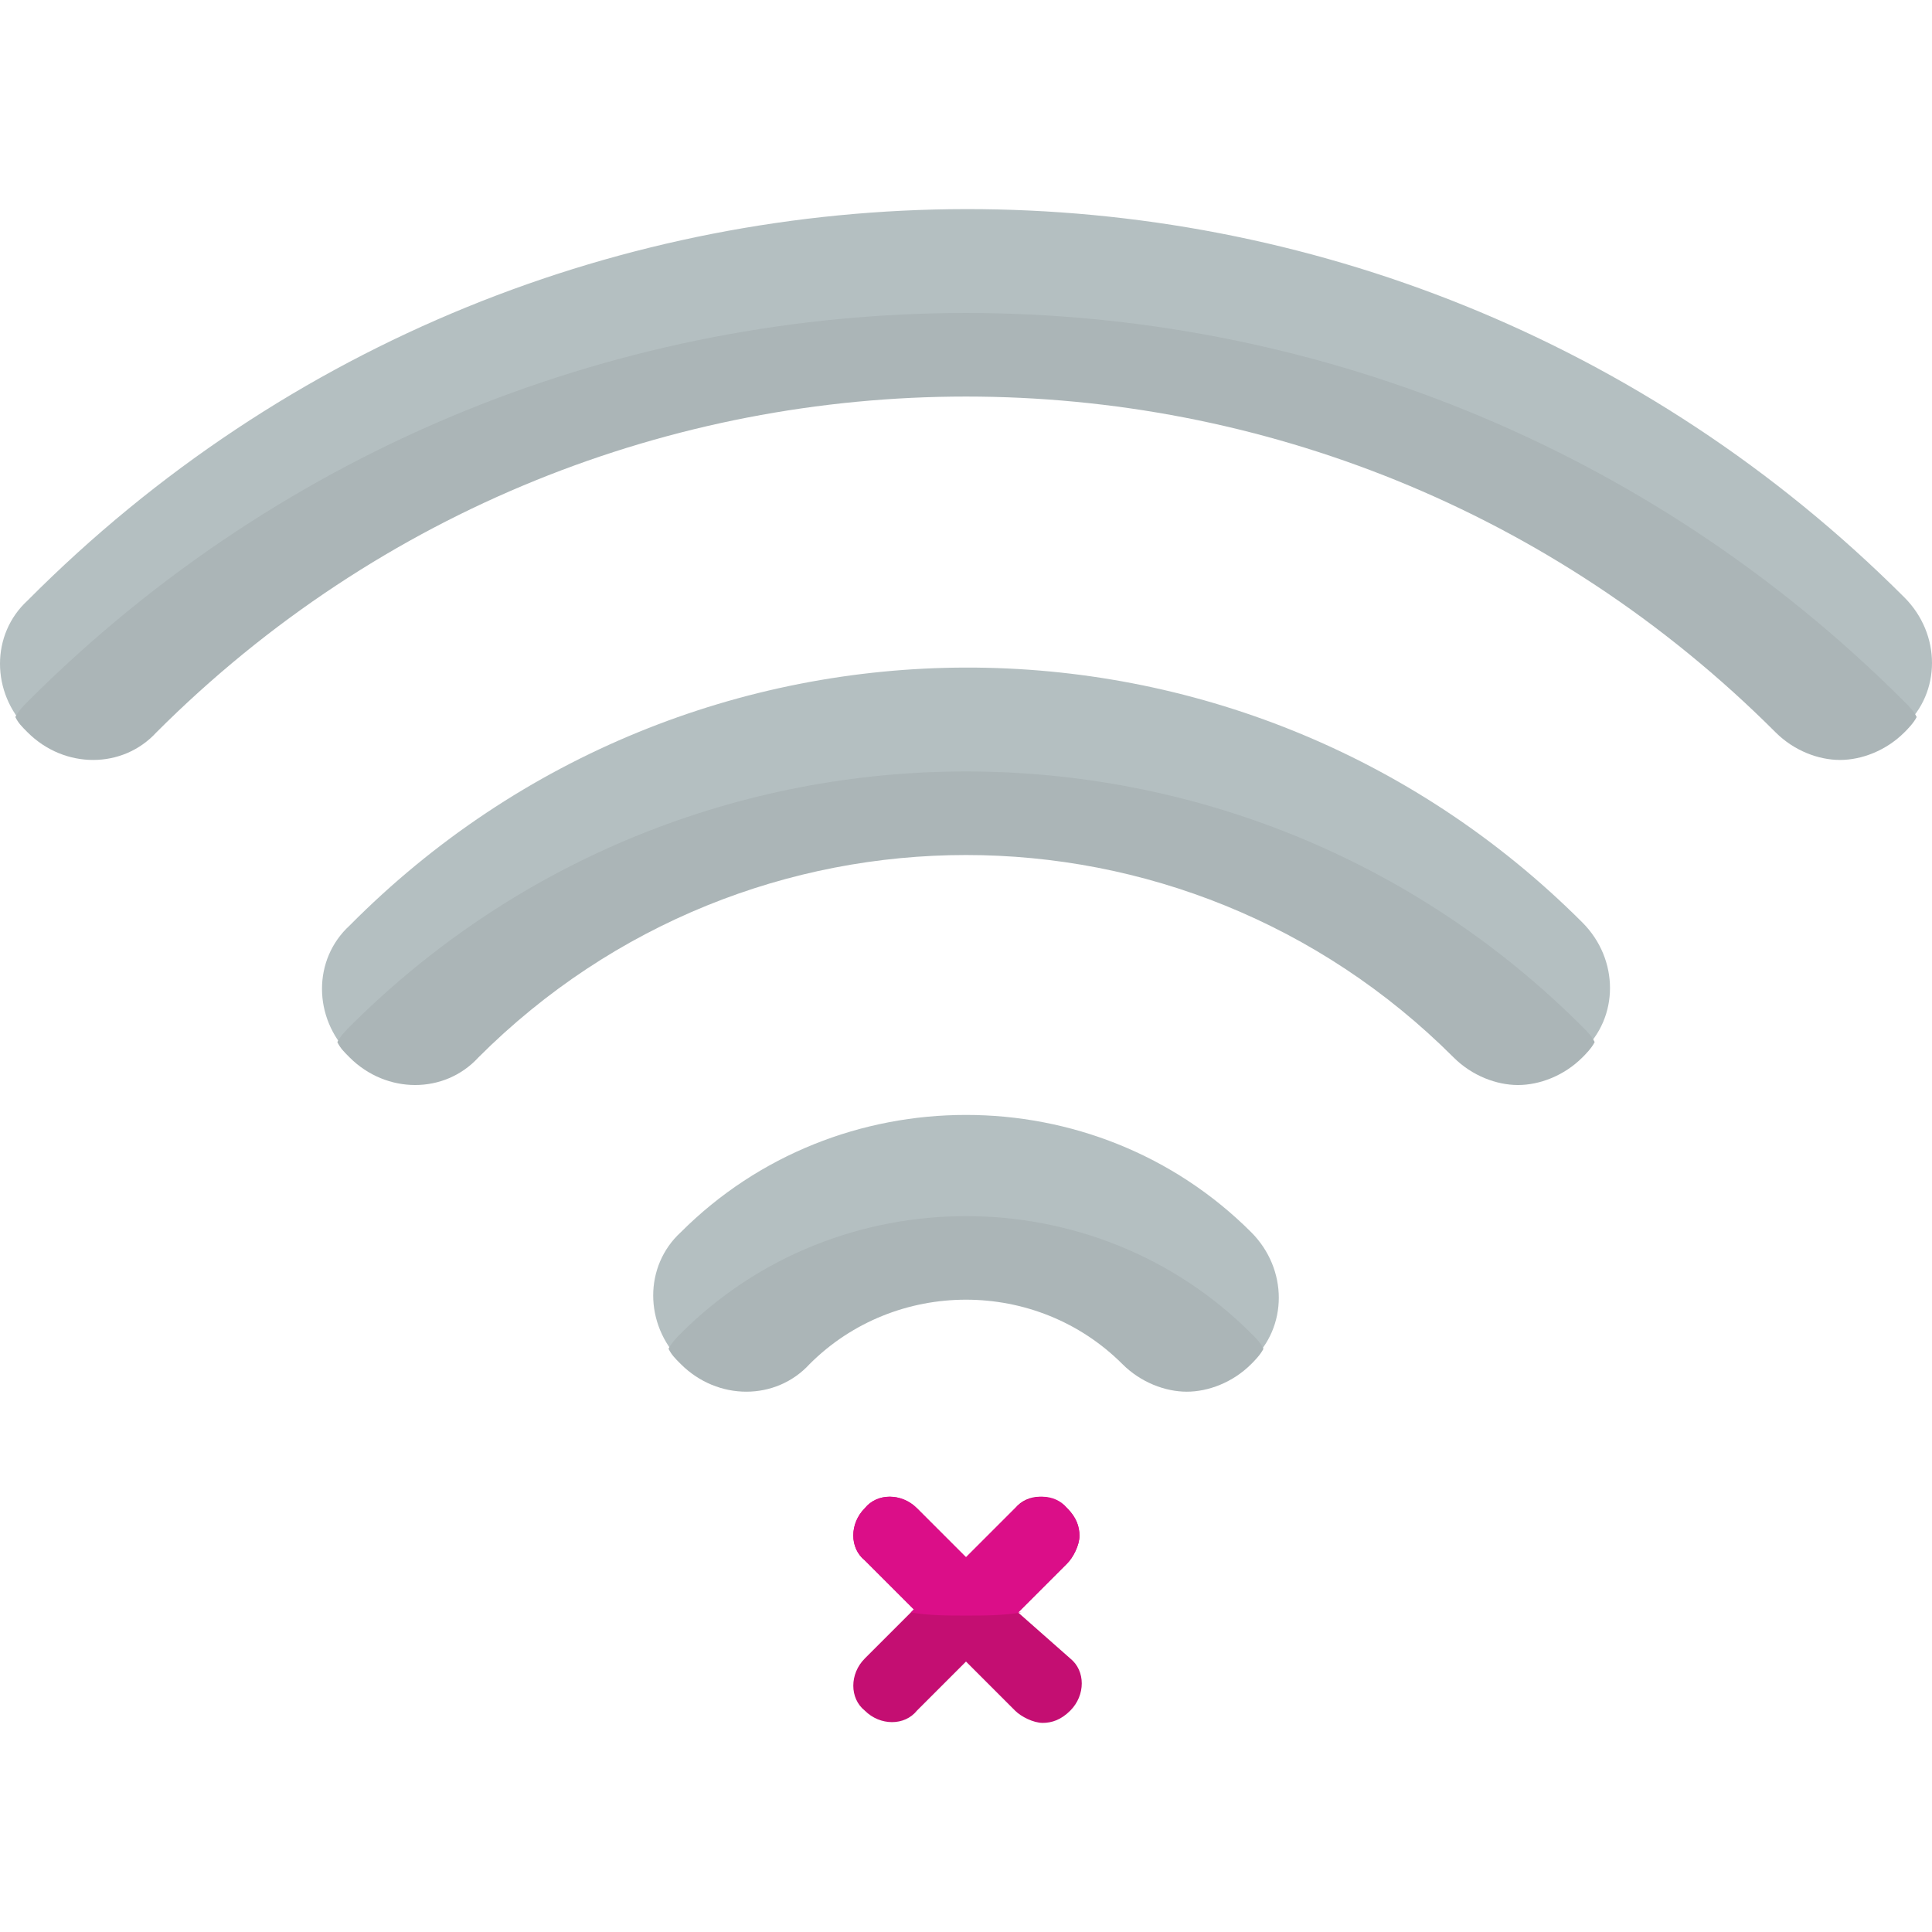
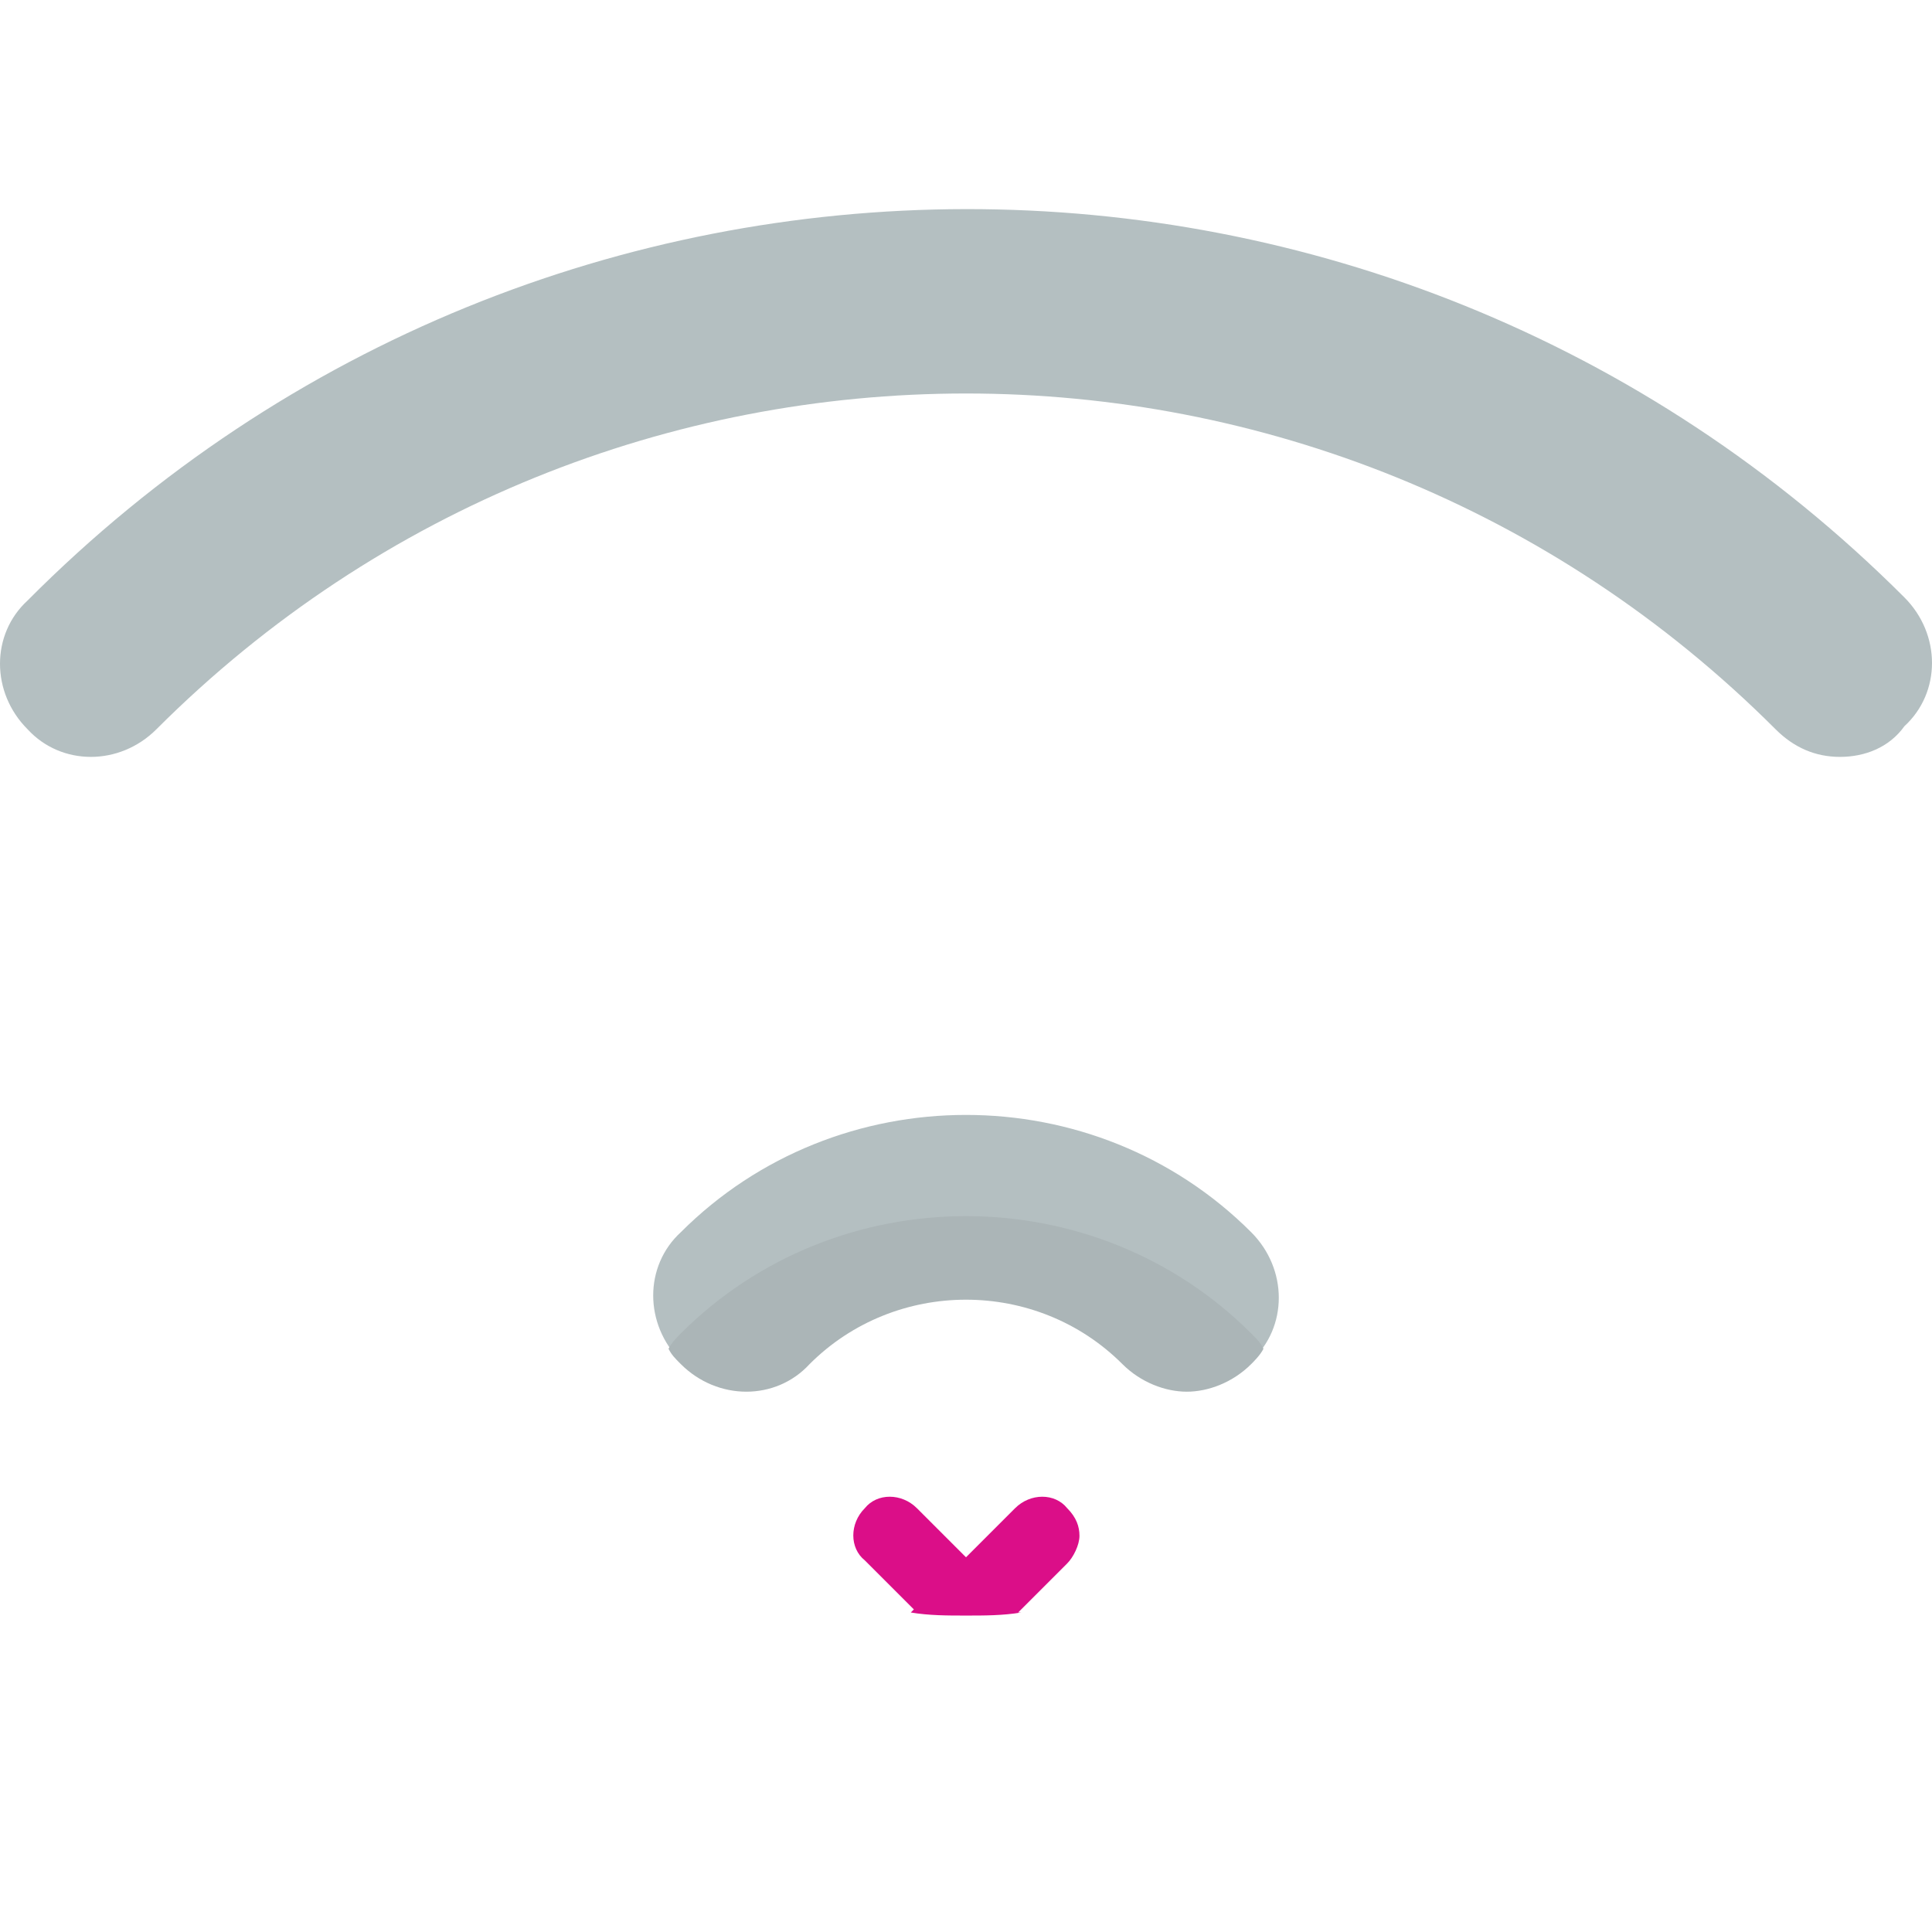
<svg xmlns="http://www.w3.org/2000/svg" version="1.1" id="Layer_1" x="0px" y="0px" viewBox="0 0 504 504" style="enable-background:new 0 0 504 504;" xml:space="preserve">
  <g>
    <path style="fill:#B4BFC1;" d="M480,197.45c-6.4,0-12-2.4-16.8-7.2c-116.8-116.8-305.6-116.8-422.4,0c-9.6,9.6-24.8,9.6-33.6,0   c-9.6-9.6-9.6-24.8,0-33.6c135.2-136,354.4-136,489.6-0.8c9.6,9.6,9.6,24.8,0,33.6C492.8,195.05,486.4,197.45,480,197.45z" />
-     <path style="fill:#B4BFC1;" d="M396,282.25c-6.4,0-12-2.4-16.8-7.2c-70.4-70.4-184-70.4-254.4,0c-9.6,9.6-24.8,9.6-33.6,0   c-9.6-9.6-9.6-24.8,0-33.6c88.8-89.6,232.8-89.6,321.6-0.8c9.6,9.6,9.6,24.8,0,33.6C408,279.85,402.4,282.25,396,282.25z" />
    <path style="fill:#B4BFC1;" d="M309.6,362.25c-6.4,0-12-2.4-16.8-7.2c-22.4-22.4-59.2-22.4-81.6,0c-9.6,9.6-24.8,9.6-33.6,0   c-9.6-9.6-9.6-24.8,0-33.6c40.8-40.8,108-40.8,148.8,0c9.6,9.6,9.6,24.8,0,33.6C321.6,359.85,316,362.25,309.6,362.25z" />
  </g>
  <g>
-     <path style="fill:#ABB5B7;" d="M7.2,183.05c-0.8,0.8-2.4,2.4-3.2,4c0.8,1.6,1.6,2.4,3.2,4c9.6,9.6,24.8,9.6,33.6,0   c116.8-116.8,305.6-116.8,422.4,0c4.8,4.8,11.2,7.2,16.8,7.2s12-2.4,16.8-7.2c0.8-0.8,2.4-2.4,3.2-4c-0.8-1.6-1.6-2.4-3.2-4   C361.6,47.85,142.4,47.85,7.2,183.05z" />
-     <path style="fill:#ABB5B7;" d="M91.2,267.85c-0.8,0.8-2.4,2.4-3.2,4c0.8,1.6,1.6,2.4,3.2,4c9.6,9.6,24.8,9.6,33.6,0   c70.4-70.4,184-70.4,254.4,0c4.8,4.8,11.2,7.2,16.8,7.2s12-2.4,16.8-7.2c0.8-0.8,2.4-2.4,3.2-4c-0.8-1.6-1.6-2.4-3.2-4   C324,179.05,180,179.05,91.2,267.85z" />
    <path style="fill:#ABB5B7;" d="M177.6,347.85c-0.8,0.8-2.4,2.4-3.2,4c0.8,1.6,1.6,2.4,3.2,4c9.6,9.6,24.8,9.6,33.6,0   c22.4-22.4,59.2-22.4,81.6,0c4.8,4.8,11.2,7.2,16.8,7.2s12-2.4,16.8-7.2c0.8-0.8,2.4-2.4,3.2-4c-0.8-1.6-1.6-2.4-3.2-4   C285.6,307.05,218.4,307.05,177.6,347.85z" />
  </g>
-   <path style="fill:#C40E72;" d="M265.6,420.65l12.8-12.8c1.6-1.6,3.2-4.8,3.2-7.2s-0.8-4.8-3.2-7.2c-4-4-10.4-4-13.6,0l-12.8,12.8  l-12.8-12.8c-4-4-10.4-4-13.6,0c-4,4-4,10.4,0,13.6l12.8,12.8l-12.8,12.8c-4,4-4,10.4,0,13.6c4,4,10.4,4,13.6,0l12.8-12.8l12.8,12.8  c1.6,1.6,4.8,3.2,7.2,3.2c2.4,0,4.8-0.8,7.2-3.2c4-4,4-10.4,0-13.6L265.6,420.65z" />
  <path style="fill:#DB0E88;" d="M264.8,393.45l-12.8,12.8l-12.8-12.8c-4-4-10.4-4-13.6,0c-4,4-4,10.4,0,13.6l12.8,12.8l-0.8,0.8  c4.8,0.8,9.6,0.8,14.4,0.8c4.8,0,9.6,0,14.4-0.8h-0.8l12.8-12.8c1.6-1.6,3.2-4.8,3.2-7.2s-0.8-4.8-3.2-7.2  C275.2,389.45,268.8,389.45,264.8,393.45z" />
  <g>
</g>
  <g>
</g>
  <g>
</g>
  <g>
</g>
  <g>
</g>
  <g>
</g>
  <g>
</g>
  <g>
</g>
  <g>
</g>
  <g>
</g>
  <g>
</g>
  <g>
</g>
  <g>
</g>
  <g>
</g>
  <g>
</g>
</svg>